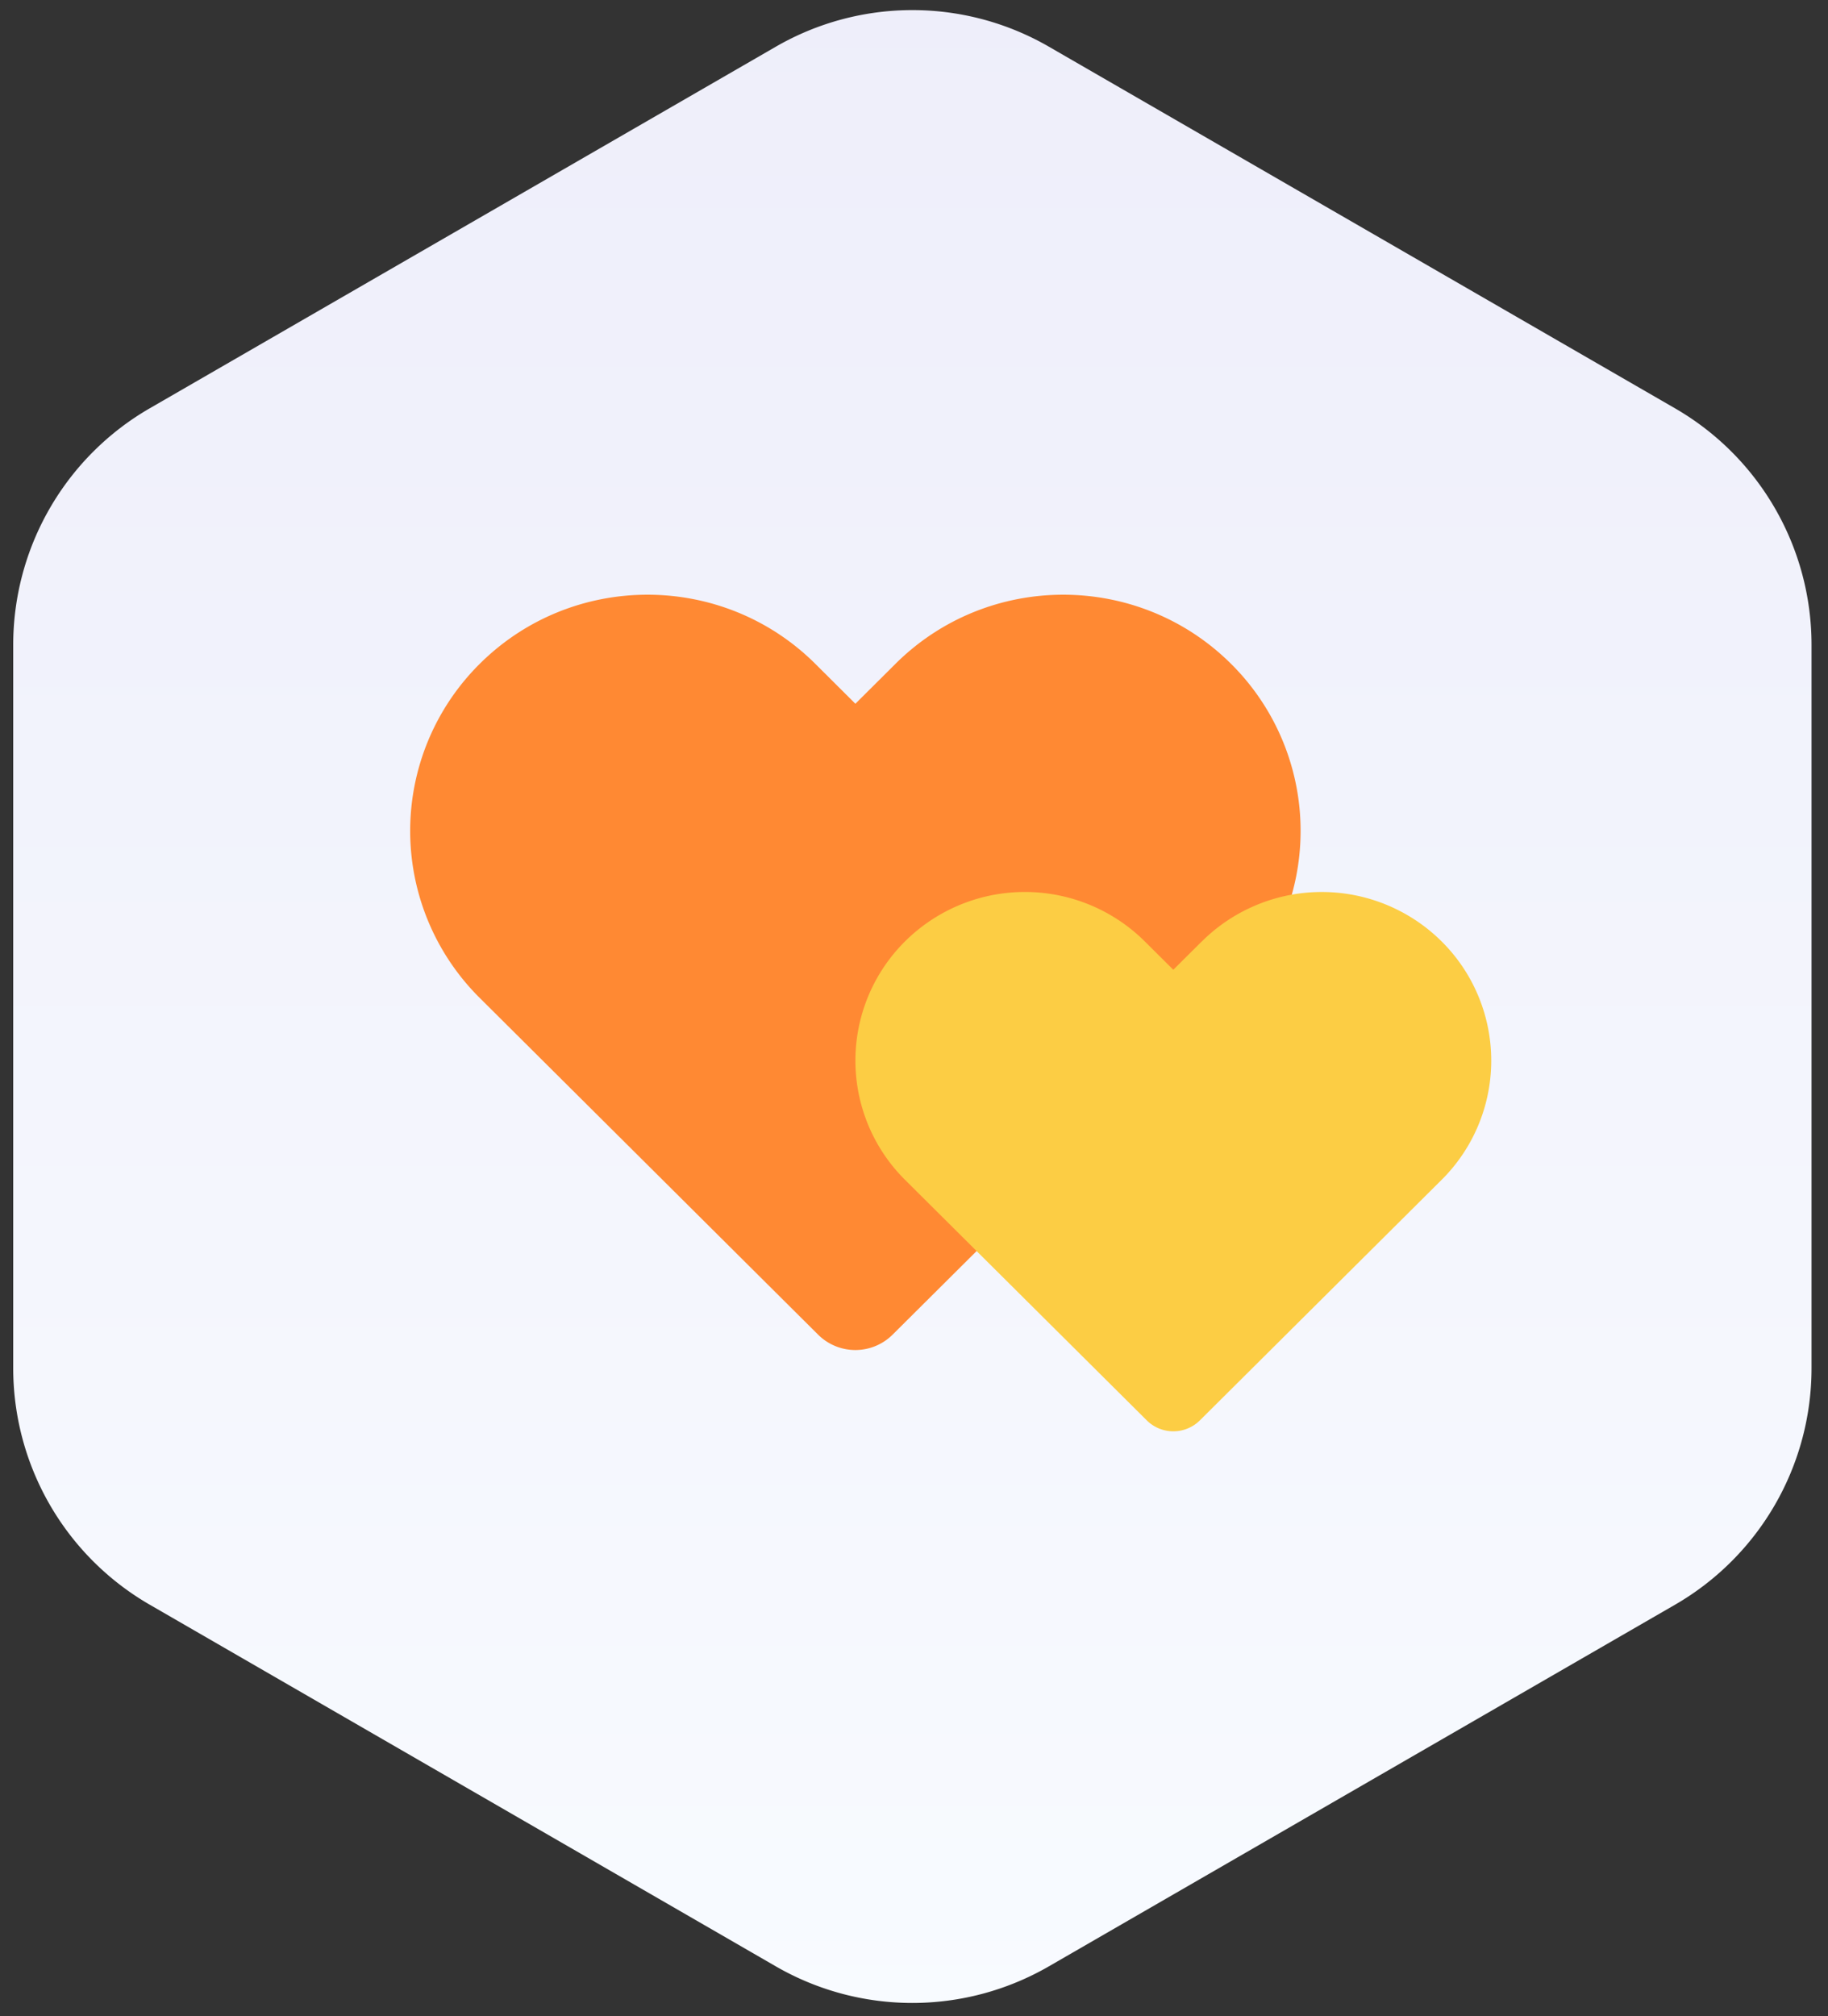
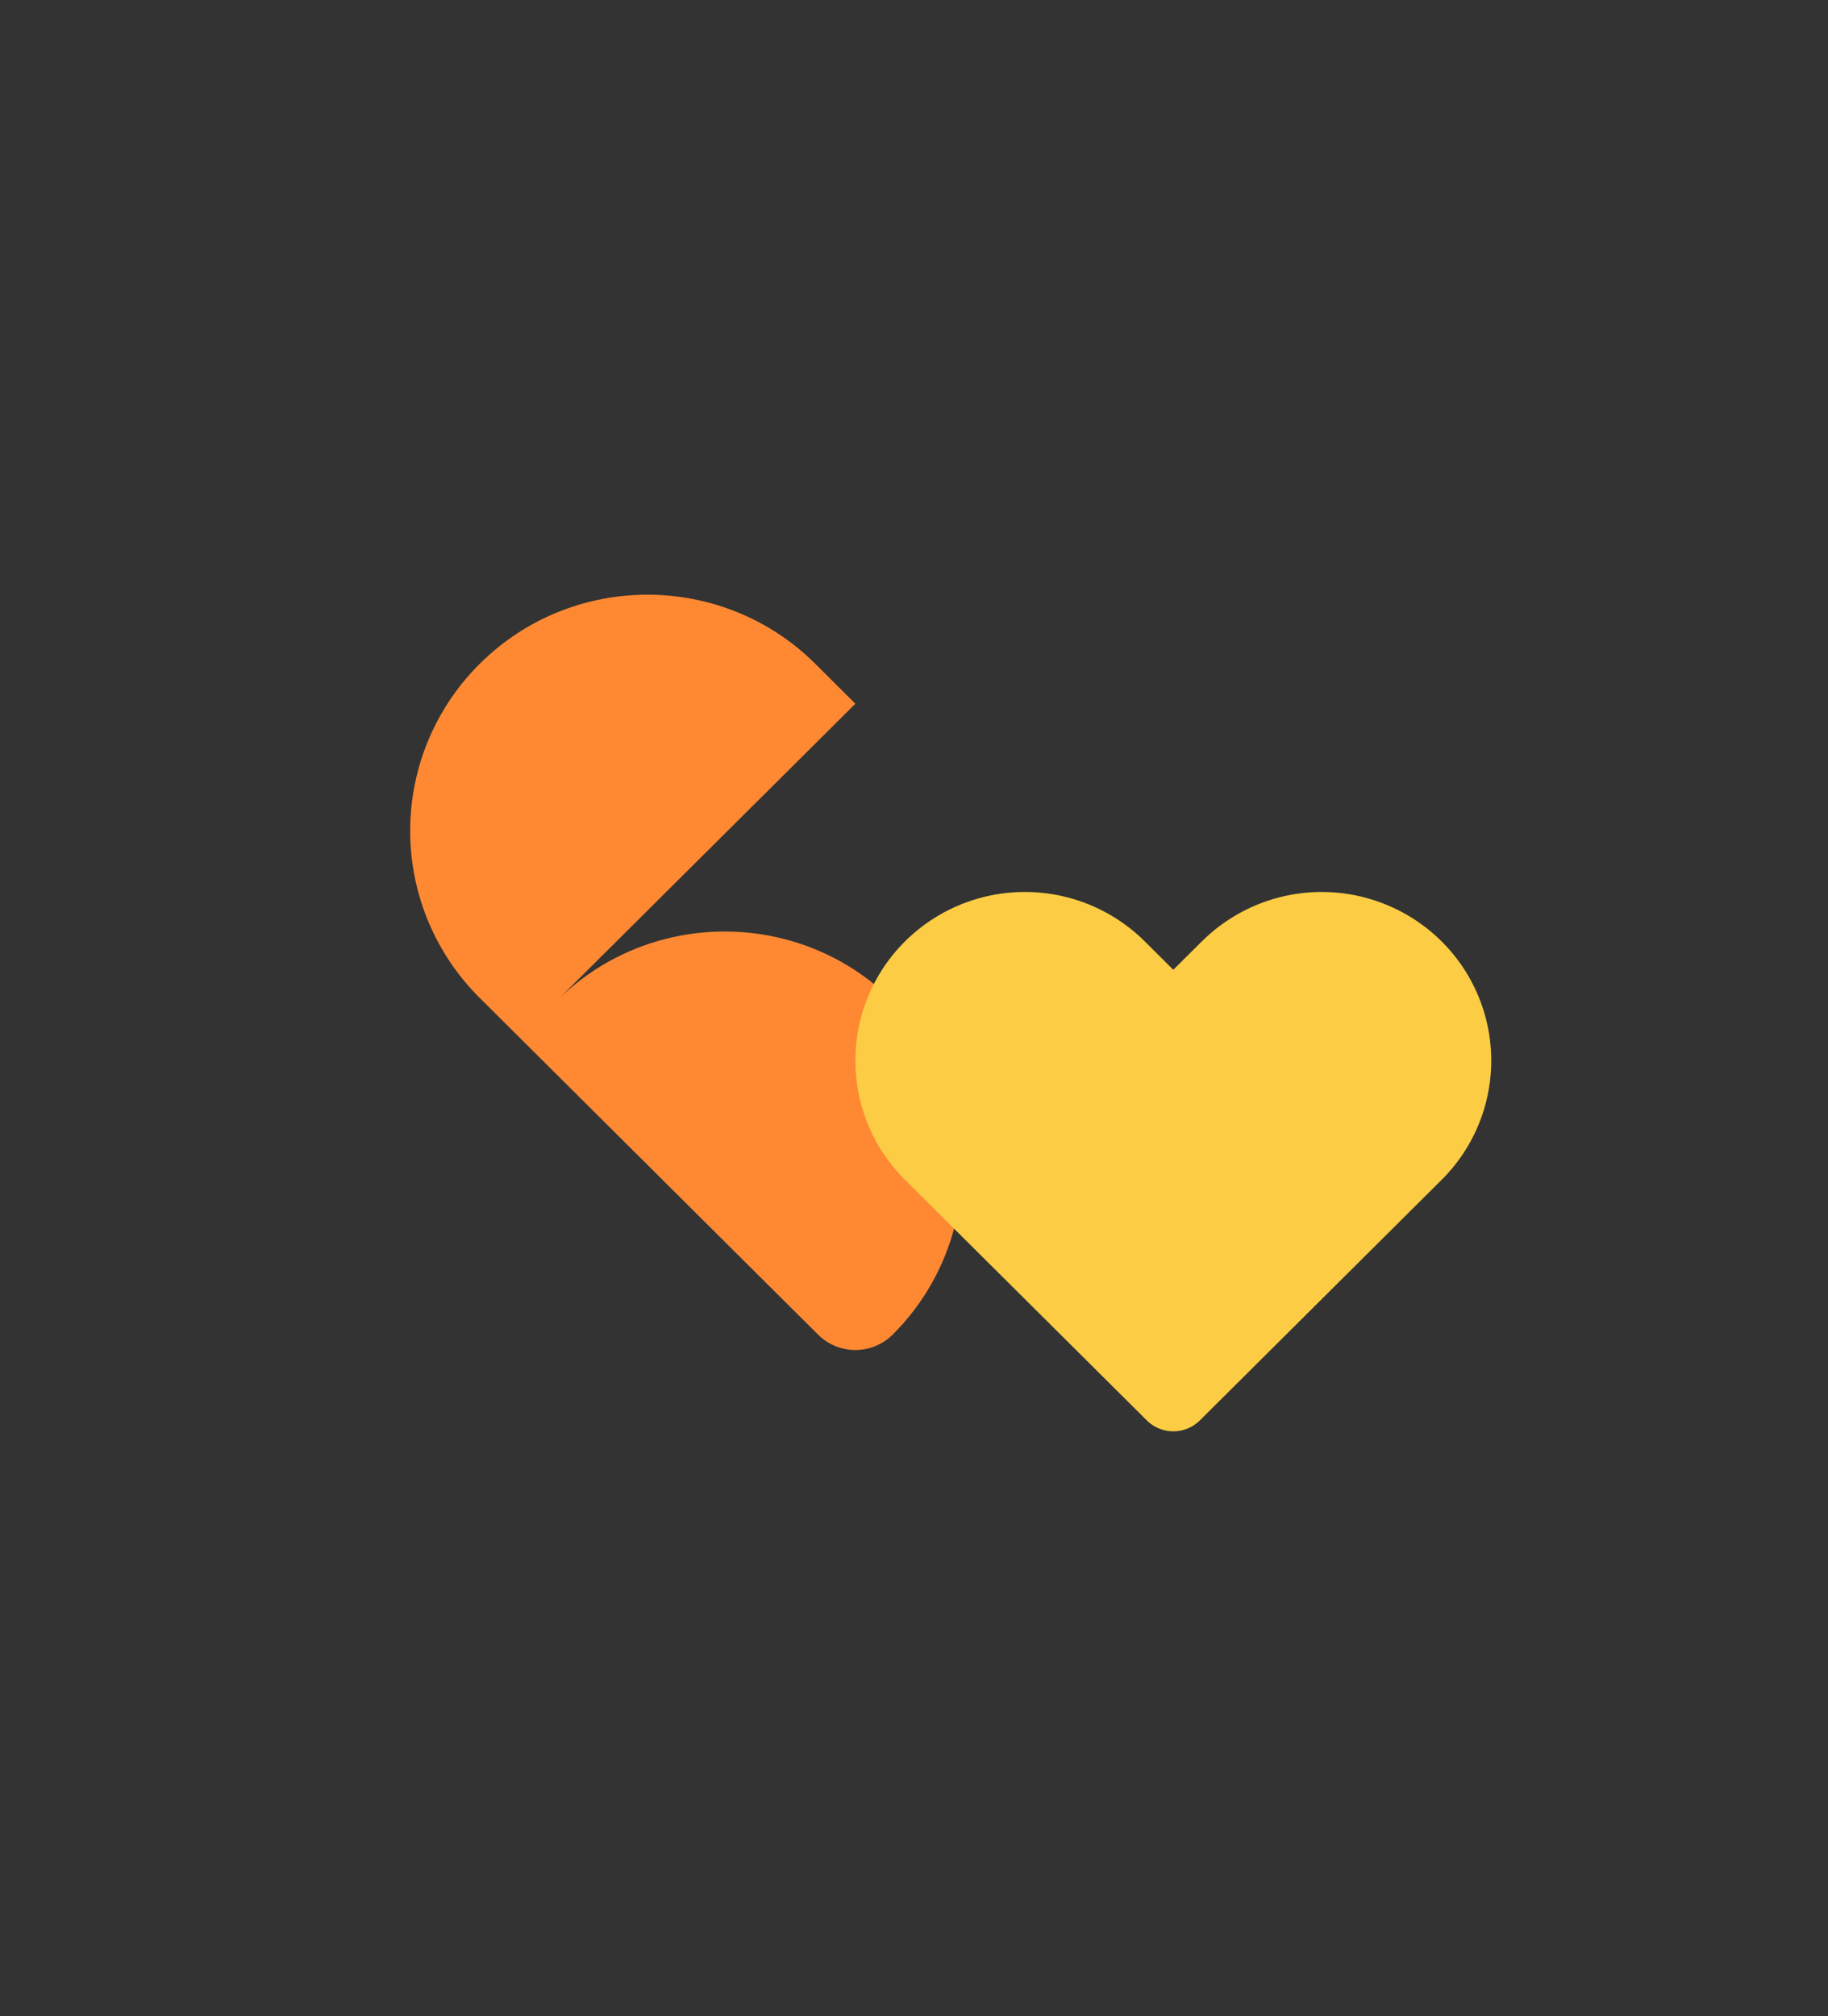
<svg xmlns="http://www.w3.org/2000/svg" width="78" height="86" fill="none" viewBox="0 0 78 86">
  <rect x="0" y="0" width="78" height="86" fill="#333333" stroke="none" />
-   <path fill="url(#a)" d="M33.106 1.991a11.65 11.65 0 0 1 11.649 0l26.717 15.425a11.65 11.65 0 0 1 5.825 10.089v30.85a11.65 11.65 0 0 1-5.824 10.09L44.754 83.87a11.65 11.65 0 0 1-11.65 0L6.389 68.444A11.65 11.65 0 0 1 .564 58.356V27.505a11.65 11.65 0 0 1 5.824-10.089z" />
-   <path fill="#FF8933" d="m38.208 28.316-1.709 1.7-1.708-1.7c-3.955-3.933-10.368-3.933-14.323 0a10.036 10.036 0 0 0 0 14.246L34.91 56.928a2.254 2.254 0 0 0 3.175 0L52.53 42.562a10.036 10.036 0 0 0 0-14.246c-3.955-3.933-10.368-3.933-14.323 0z" />
+   <path fill="#FF8933" d="m38.208 28.316-1.709 1.7-1.708-1.7c-3.955-3.933-10.368-3.933-14.323 0a10.036 10.036 0 0 0 0 14.246L34.91 56.928a2.254 2.254 0 0 0 3.175 0a10.036 10.036 0 0 0 0-14.246c-3.955-3.933-10.368-3.933-14.323 0z" />
  <path fill="#FCCD44" d="m51.284 40.15-1.22 1.213-1.219-1.212a7.26 7.26 0 0 0-10.227 0 7.167 7.167 0 0 0 0 10.173l10.314 10.258a1.61 1.61 0 0 0 2.267 0l10.313-10.258a7.165 7.165 0 0 0 0-10.172 7.26 7.26 0 0 0-10.227 0z" />
  <defs>
    <linearGradient id="a" x1="38.93" x2="38.93" y1="87.232" y2="-1.372" gradientUnits="userSpaceOnUse">
      <stop stop-color="#F8FBFF" />
      <stop offset="1" stop-color="#EEEEFA" />
    </linearGradient>
  </defs>
</svg>